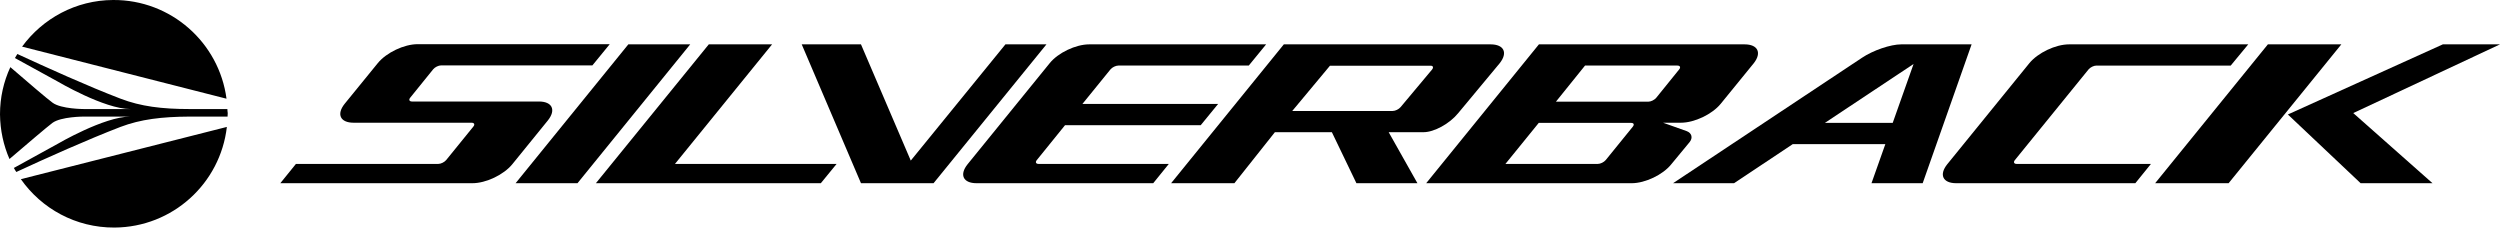
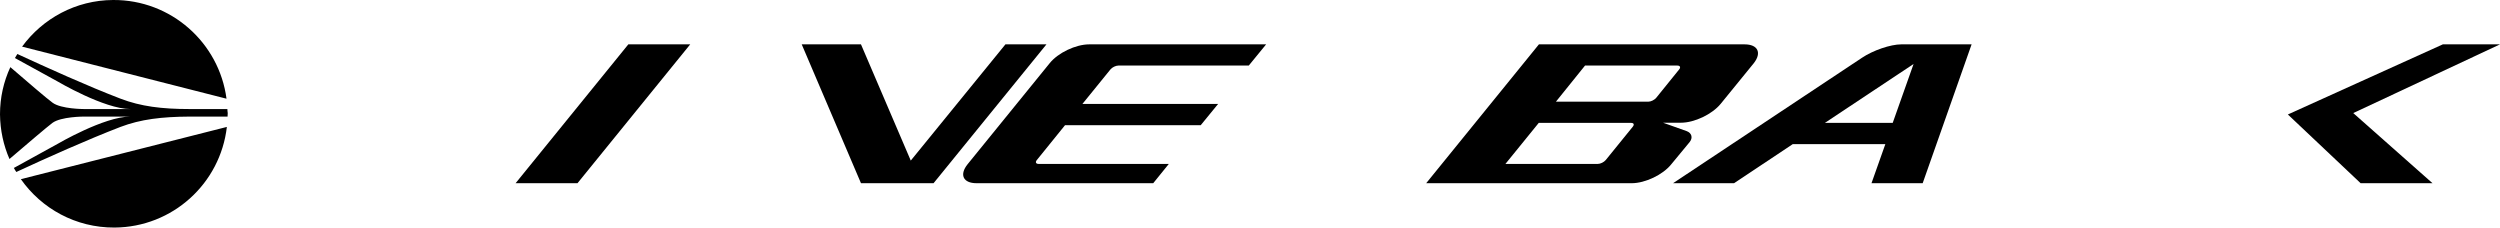
<svg xmlns="http://www.w3.org/2000/svg" version="1.1" id="Layer_1" x="0px" y="0px" viewBox="0 0 1426 129.8" style="enable-background:new 0 0 1426 129.8;" xml:space="preserve">
  <g>
    <g>
      <polygon points="1426,25.3 1393.4,25.3 1305,65.3 1346.5,104.5 1387.5,104.5 1342.3,64.5   " />
-       <polygon points="1335.5,25.3 1293.6,25.3 1229.3,104.5 1271.2,104.5   " />
-       <path d="M1282.4,25.3h-102.2c-7.7,0-17.8,4.8-22.7,10.8l-46.8,57.6c-4.8,6-2.5,10.8,5.1,10.8h102.2l8.9-11h-76.6c-1.5,0-2-1-1-2.2    l42-51.7c1-1.2,3-2.2,4.5-2.2h76.6L1282.4,25.3z" />
-       <polygon points="440.4,25.3 404.3,25.3 339.9,104.5 468.2,104.5 477.2,93.5 385,93.5   " />
      <polygon points="393.7,25.3 358.4,25.3 294.1,104.5 329.4,104.5   " />
-       <path d="M235,57.9c-1.5,0-2-1-1-2.2l13.1-16.2c1-1.2,3-2.2,4.5-2.2h86.3l9.9-12.1H238.2c-7.7,0-17.8,4.8-22.7,10.8l-18.9,23.2    c-4.8,6-2.5,10.8,5.1,10.8h67.3c1.5,0,2,1,1,2.2l-15.5,19.1c-1,1.2-3,2.2-4.5,2.2h-81.2l-8.9,11h109.6c7.7,0,17.8-4.8,22.7-10.8    l20.3-25c4.8-6,2.5-10.8-5.1-10.8H235z" />
      <path d="M1095.5,25.3c0,0-4.9,0-11,0c-6.1,0-16.1,3.4-22.5,7.7l-107.7,71.5h34.8l33.5-22.3h52.8l-7.9,22.3h29.2l27.9-79.2h-16.3    H1095.5z M1040.9,70.1l50.6-33.6l-11.9,33.6H1040.9z" />
      <path d="M621.3,25.3c-7.7,0-17.8,4.8-22.6,10.8l-46.8,57.6c-4.8,6-2.5,10.8,5.1,10.8h23.7h77.1l8.9-11h-74.3c-1.5,0-2-1-1-2.2    l16.1-19.9h77.4l9.9-12.1h-77.4l16-19.7c1-1.2,3-2.2,4.5-2.2h74.4l9.9-12.1H621.3z" />
      <polygon points="573.5,25.3 519.5,91.6 491.1,25.3 457.3,25.3 491.1,104.5 532.5,104.5 596.9,25.3   " />
      <path d="M995.1,25.3H877.8l-64.3,79.2h117.2c7.7,0,17.8-4.8,22.6-10.8L963.8,81c1.9-2.4,1.2-5.1-1.7-6.2l-13.5-4.8h10.2    c7.7,0,17.8-4.8,22.7-10.8l18.9-23.2C1005,30.1,1002.7,25.3,995.1,25.3z M904.1,37.4h52.7c1.5,0,2,1,1,2.2l-13.1,16.2    c-1,1.2-3,2.2-4.5,2.2h-52.7L904.1,37.4z M931.4,72.2l-15.5,19.1c-1,1.2-3,2.2-4.5,2.2h-52.7l19-23.4h52.7    C931.9,70.1,932.3,71,931.4,72.2z" />
-       <path d="M850.2,25.3H732.3L668,104.5h35.8h0.3l23.1-29.1c0,0,15.1,0,32.5,0l14,29.1h34.8l-16.4-29.1c10.3,0,18.1,0,19.9,0    c6,0,14.8-4.8,19.7-10.8l23.7-28.5C860.2,30.1,857.9,25.3,850.2,25.3z M816.9,39.6l-18,21.5c-1,1.2-3,2.2-4.5,2.2h-57.3l21.5-25.8    h57.3C817.4,37.4,817.8,38.4,816.9,39.6z" />
    </g>
    <path d="M129.7,62.2l-21.6,0c-15.8,0-27.8-1.5-39.3-5.9c-18.6-7.1-42-17.7-58.9-25.5c-0.5,0.8-0.9,1.5-1.4,2.3l24.4,13.4   c0,0,26.6,15.7,41.5,15.7l-26.6,0c0,0-12.9,0-17.8-3.6c-3.3-2.4-14-11.6-24.1-20.3C2.1,46.5,0,55.6,0,65.2c0.1,9.1,2,17.7,5.4,25.5   c10.3-8.8,21.2-18.1,24.5-20.6c4.9-3.6,17.8-3.6,17.8-3.6h26.6c-14.9,0-41.5,15.6-41.5,15.6L7.9,95.8c0.4,0.8,0.9,1.5,1.4,2.3   c17-7.9,40.7-18.5,59.4-25.7c11.6-4.4,23.6-5.8,39.4-5.9l21.7,0c0-0.7,0.1-1.3,0.1-2C129.8,63.7,129.7,62.9,129.7,62.2z    M65.3,129.8c33.2-0.2,60.4-25.2,64.1-57.4L11.9,102.2C23.7,119,43.2,129.9,65.3,129.8z M64.5,0C43.2,0.1,24.3,10.6,12.6,26.6   l116.6,29.7C125,24.4,97.6-0.2,64.5,0z" />
  </g>
</svg>